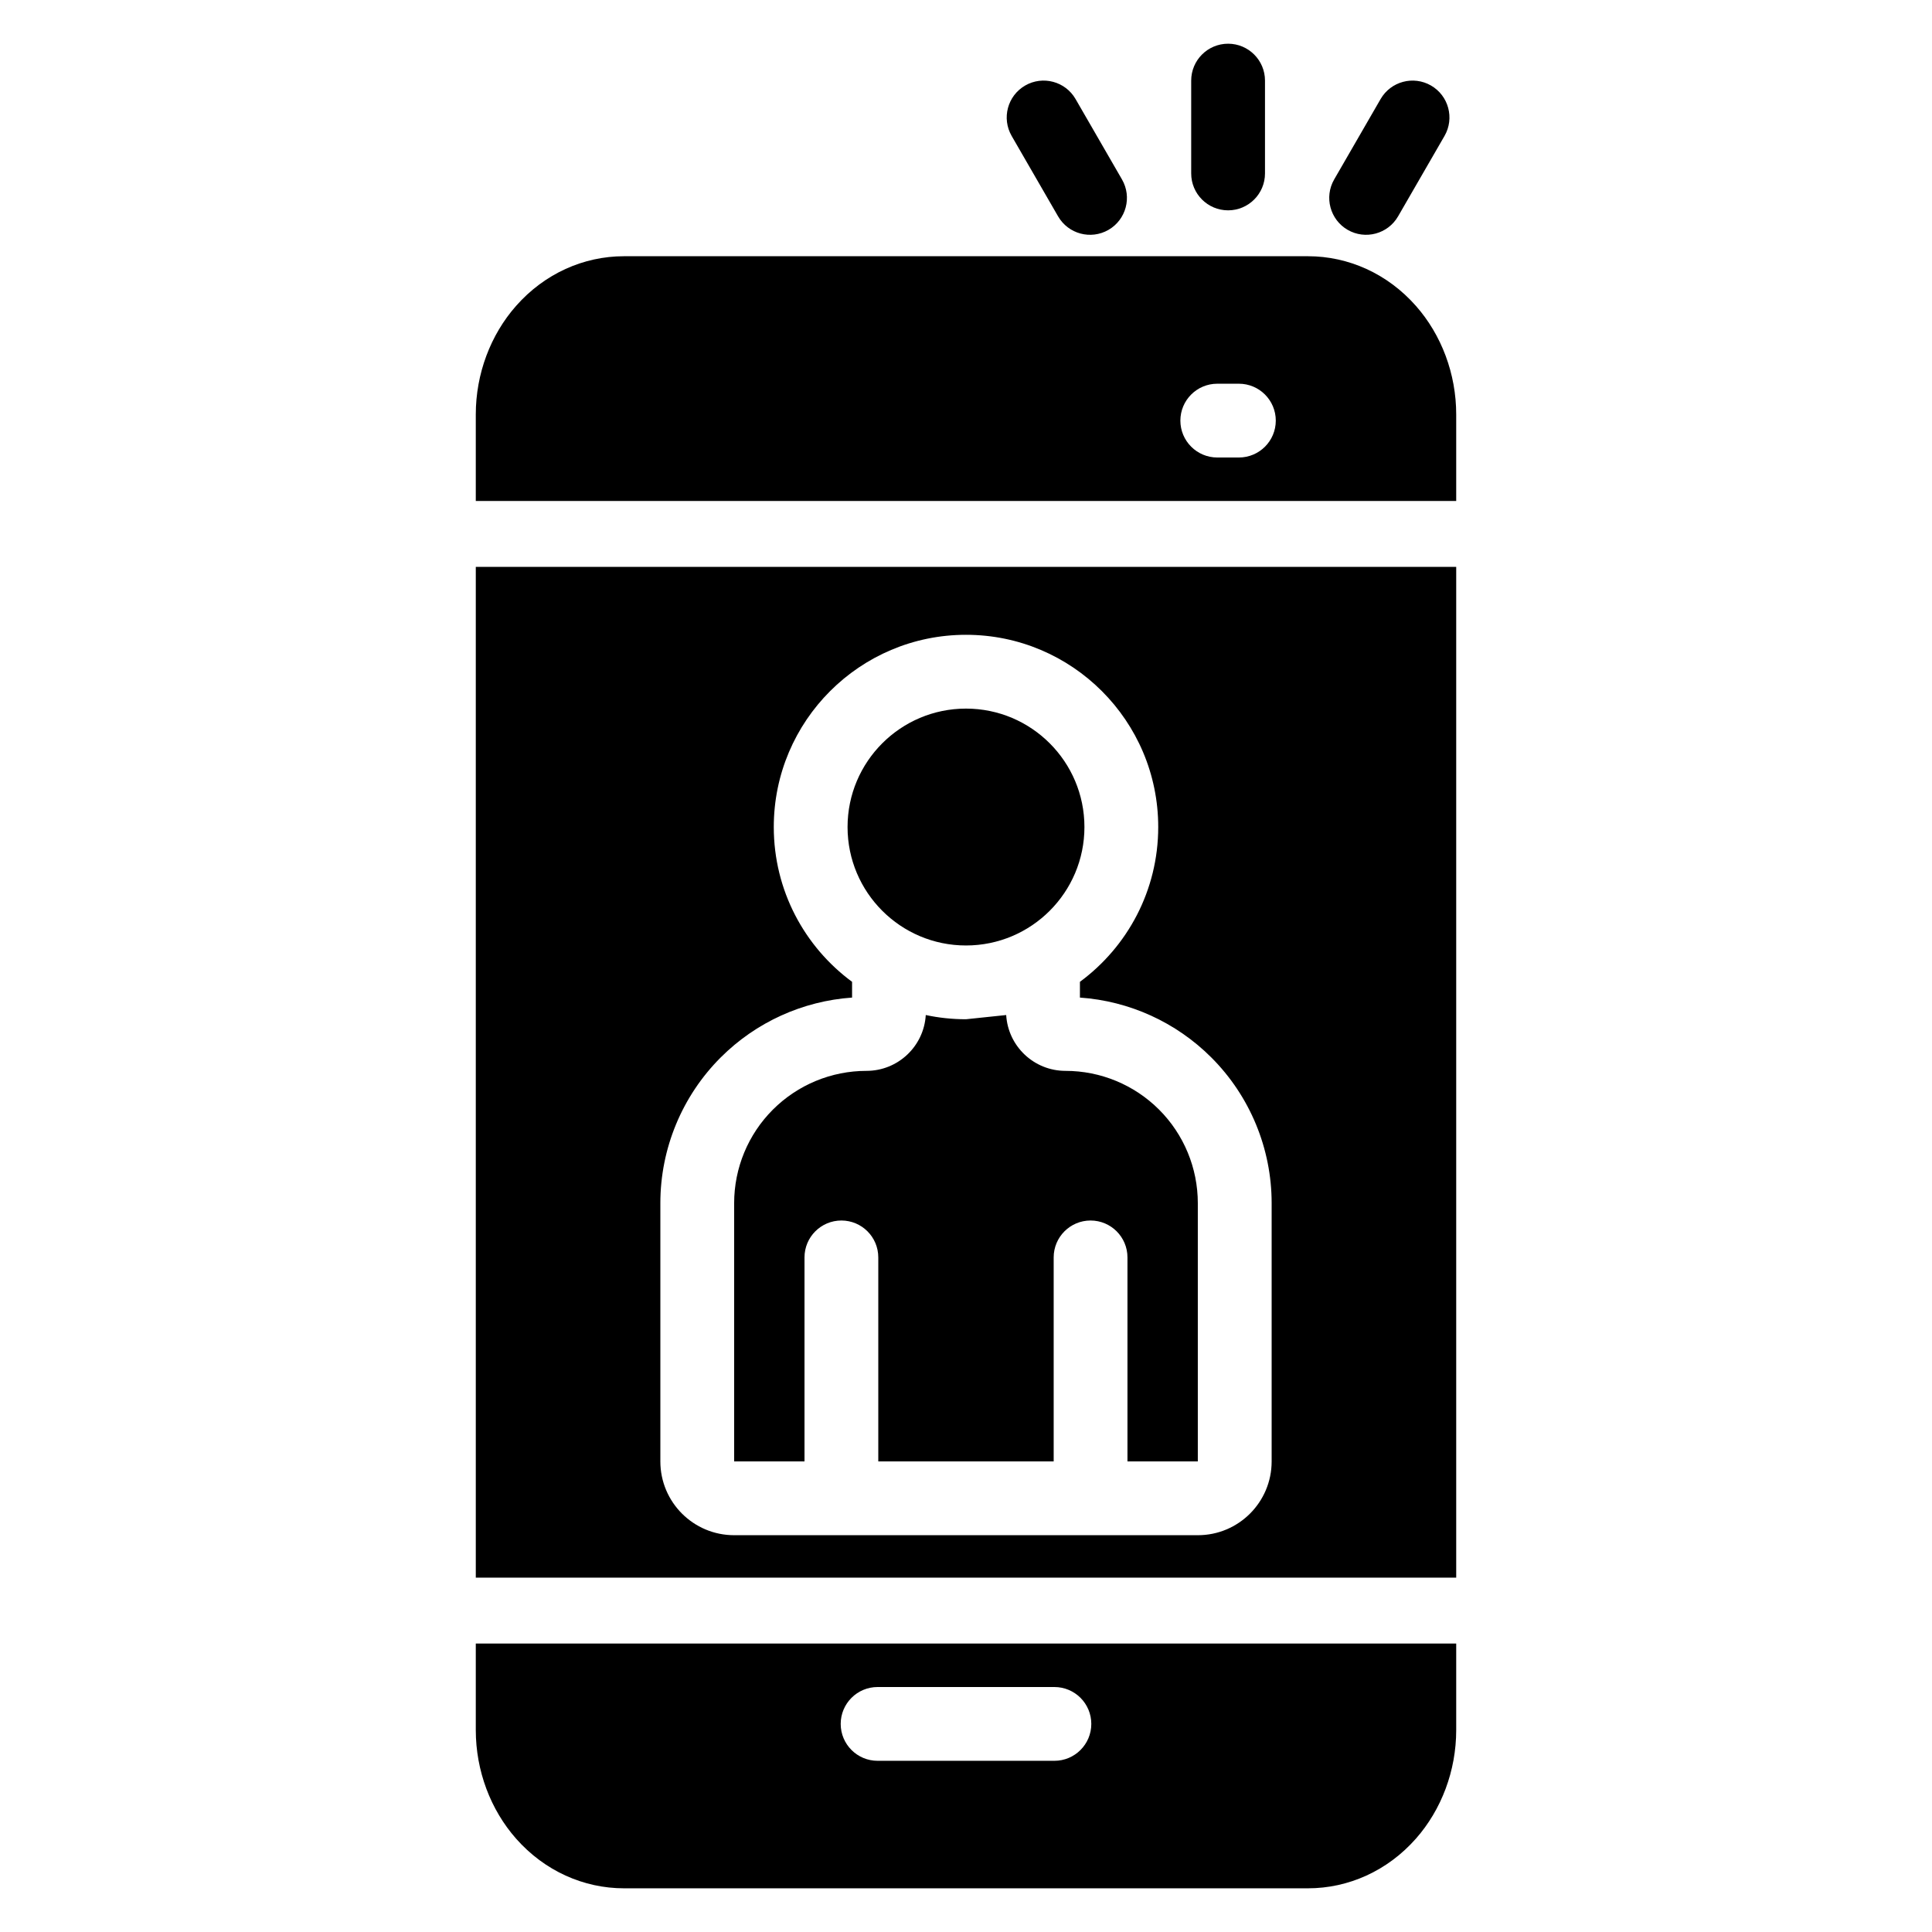
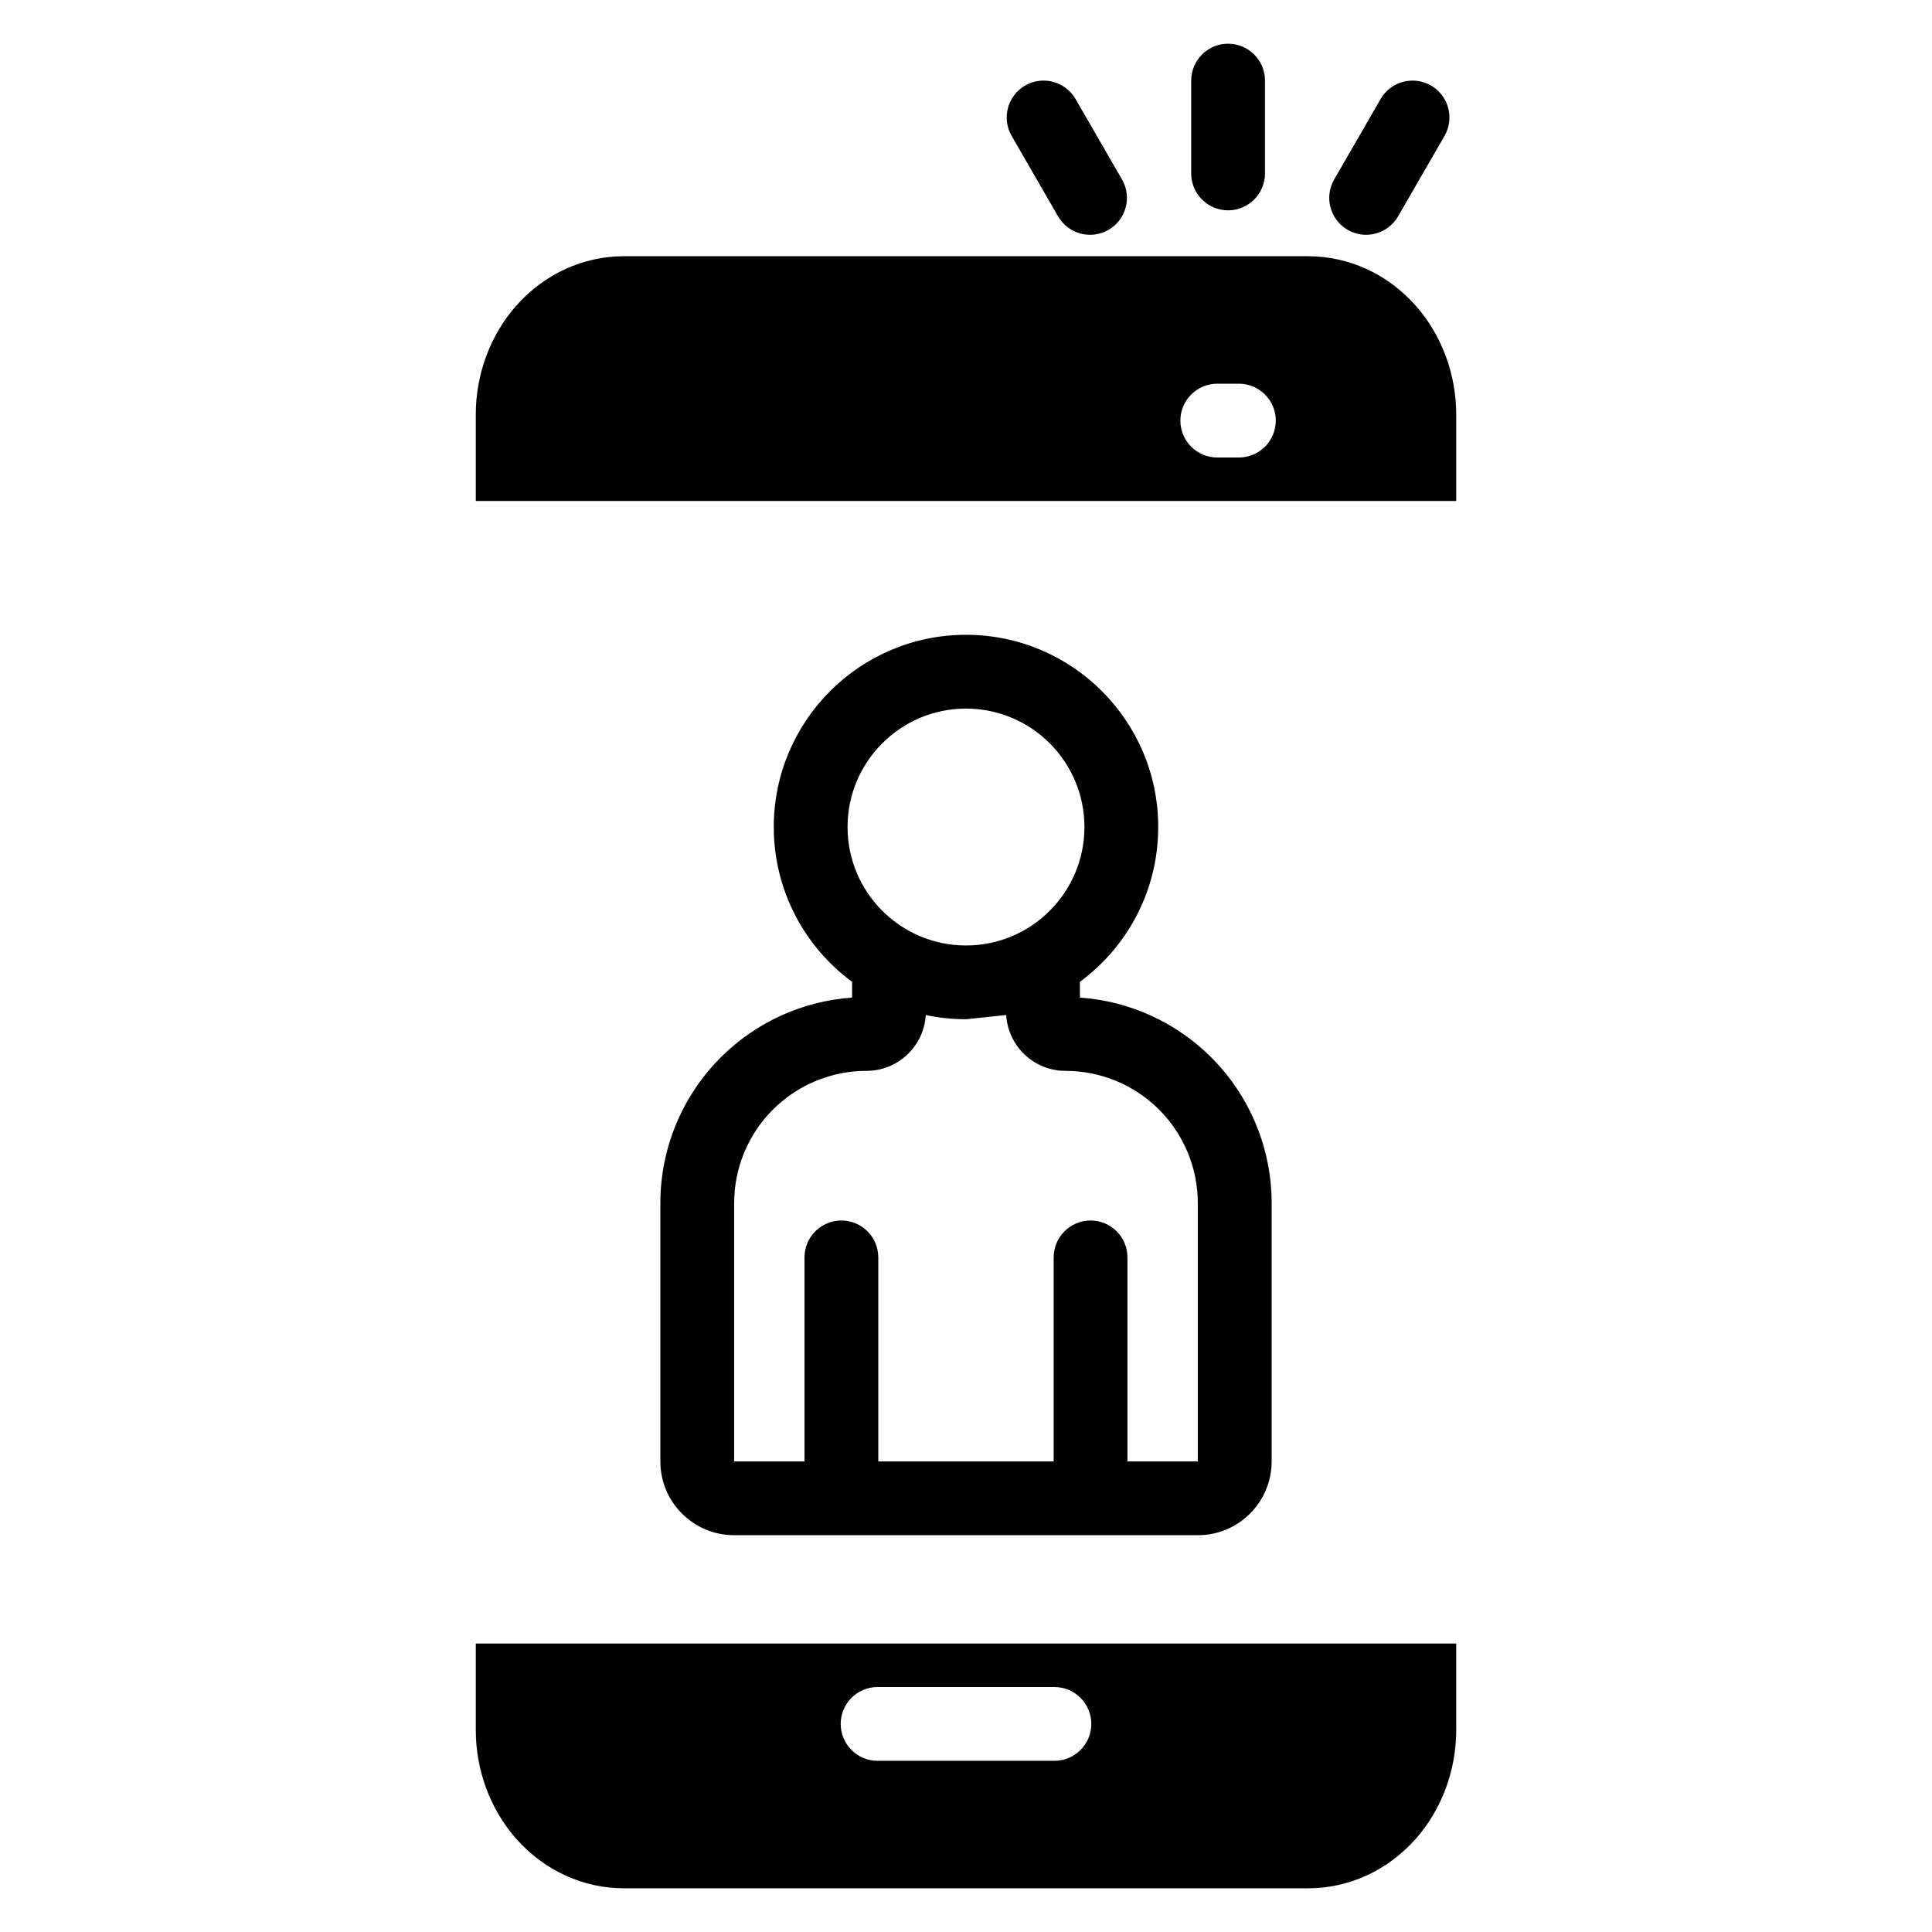
<svg xmlns="http://www.w3.org/2000/svg" fill="#000000" width="800px" height="800px" version="1.1" viewBox="144 144 512 512">
-   <path d="m529.91 579.55v22.926c0 10.809-3.926 21.121-10.66 28.762-7.562 8.578-17.926 13.184-28.621 13.184h-181.26c-10.695 0-21.059-4.606-28.621-13.184-6.734-7.641-10.66-17.953-10.66-28.762v-22.926zm-153.34 31.082h46.859c5.398 0 9.777-4.379 9.777-9.777 0-5.398-4.379-9.777-9.777-9.777h-46.859c-5.398 0-9.777 4.379-9.777 9.777 0 5.398 4.379 9.777 9.777 9.777zm153.34-48.539h-259.82v-267.87h259.82zm-160.1-157.9c-12.586-9.277-20.75-24.203-20.75-41.023 0-28.113 22.824-50.941 50.941-50.941 28.113 0 50.941 22.824 50.941 50.941 0 16.82-8.164 31.746-20.75 41.023v4.176c13.094 0.914 25.469 6.519 34.812 15.863 10.242 10.242 15.996 24.133 15.996 38.617v68.441c0 10.801-8.758 19.555-19.559 19.555h-122.88c-10.801 0-19.559-8.754-19.559-19.555v-68.441c0-14.484 5.758-28.379 15.996-38.617 9.344-9.344 21.719-14.949 34.812-15.863v-4.176zm40.848 8.801-10.66 1.117c-3.656 0-7.227-0.383-10.66-1.117-0.488 8.25-7.336 14.797-15.719 14.797-9.297 0-18.219 3.695-24.797 10.27-6.574 6.574-10.266 15.492-10.266 24.793v68.441h18.645v-54.07c0-5.398 4.379-9.777 9.777-9.777 5.398 0 9.777 4.379 9.777 9.777v54.07h46.48v-54.07c0-5.398 4.379-9.777 9.777-9.777 5.398 0 9.777 4.379 9.777 9.777v54.07h18.645v-68.441c0-9.297-3.691-18.219-10.266-24.793-6.578-6.574-15.5-10.27-24.797-10.27-8.379 0-15.23-6.543-15.719-14.797zm-10.66-81.207c17.324 0 31.387 14.066 31.387 31.387 0 17.324-14.062 31.387-31.387 31.387-17.324 0-31.387-14.062-31.387-31.387 0-17.32 14.062-31.387 31.387-31.387zm-129.91-55.016v-22.926c0-10.809 3.926-21.121 10.66-28.758 7.562-8.586 17.926-13.184 28.621-13.184h181.26c10.695 0 21.059 4.598 28.621 13.184 6.734 7.637 10.66 17.949 10.66 28.758v22.926zm196.5-11.527c-5.391 0-9.777-4.379-9.777-9.777 0-5.398 4.383-9.777 9.777-9.777h5.731c5.398 0 9.777 4.379 9.777 9.777 0 5.398-4.379 9.777-9.777 9.777zm43.289-94.996c2.699-4.676 8.68-6.273 13.352-3.582 4.676 2.699 6.281 8.684 3.582 13.359l-12.305 21.309c-2.699 4.676-8.684 6.281-13.359 3.582-4.668-2.699-6.273-8.684-3.578-13.359l12.305-21.309zm-97.777 9.777c-2.699-4.676-1.094-10.66 3.582-13.359 4.676-2.695 10.66-1.094 13.352 3.582l12.305 21.309c2.699 4.676 1.094 10.66-3.578 13.359-4.676 2.699-10.66 1.094-13.359-3.582l-12.305-21.309zm47.578-14.664c0-5.398 4.383-9.777 9.781-9.777 5.391 0 9.777 4.379 9.777 9.777v24.605c0 5.398-4.383 9.777-9.777 9.777-5.398 0-9.781-4.379-9.781-9.777z" fill-rule="evenodd" />
+   <path d="m529.91 579.55v22.926c0 10.809-3.926 21.121-10.66 28.762-7.562 8.578-17.926 13.184-28.621 13.184h-181.26c-10.695 0-21.059-4.606-28.621-13.184-6.734-7.641-10.66-17.953-10.66-28.762v-22.926zm-153.34 31.082h46.859c5.398 0 9.777-4.379 9.777-9.777 0-5.398-4.379-9.777-9.777-9.777h-46.859c-5.398 0-9.777 4.379-9.777 9.777 0 5.398 4.379 9.777 9.777 9.777zm153.34-48.539h-259.82h259.82zm-160.1-157.9c-12.586-9.277-20.75-24.203-20.75-41.023 0-28.113 22.824-50.941 50.941-50.941 28.113 0 50.941 22.824 50.941 50.941 0 16.82-8.164 31.746-20.75 41.023v4.176c13.094 0.914 25.469 6.519 34.812 15.863 10.242 10.242 15.996 24.133 15.996 38.617v68.441c0 10.801-8.758 19.555-19.559 19.555h-122.88c-10.801 0-19.559-8.754-19.559-19.555v-68.441c0-14.484 5.758-28.379 15.996-38.617 9.344-9.344 21.719-14.949 34.812-15.863v-4.176zm40.848 8.801-10.66 1.117c-3.656 0-7.227-0.383-10.66-1.117-0.488 8.25-7.336 14.797-15.719 14.797-9.297 0-18.219 3.695-24.797 10.27-6.574 6.574-10.266 15.492-10.266 24.793v68.441h18.645v-54.07c0-5.398 4.379-9.777 9.777-9.777 5.398 0 9.777 4.379 9.777 9.777v54.07h46.48v-54.07c0-5.398 4.379-9.777 9.777-9.777 5.398 0 9.777 4.379 9.777 9.777v54.07h18.645v-68.441c0-9.297-3.691-18.219-10.266-24.793-6.578-6.574-15.5-10.27-24.797-10.27-8.379 0-15.23-6.543-15.719-14.797zm-10.66-81.207c17.324 0 31.387 14.066 31.387 31.387 0 17.324-14.062 31.387-31.387 31.387-17.324 0-31.387-14.062-31.387-31.387 0-17.32 14.062-31.387 31.387-31.387zm-129.91-55.016v-22.926c0-10.809 3.926-21.121 10.66-28.758 7.562-8.586 17.926-13.184 28.621-13.184h181.26c10.695 0 21.059 4.598 28.621 13.184 6.734 7.637 10.66 17.949 10.66 28.758v22.926zm196.5-11.527c-5.391 0-9.777-4.379-9.777-9.777 0-5.398 4.383-9.777 9.777-9.777h5.731c5.398 0 9.777 4.379 9.777 9.777 0 5.398-4.379 9.777-9.777 9.777zm43.289-94.996c2.699-4.676 8.68-6.273 13.352-3.582 4.676 2.699 6.281 8.684 3.582 13.359l-12.305 21.309c-2.699 4.676-8.684 6.281-13.359 3.582-4.668-2.699-6.273-8.684-3.578-13.359l12.305-21.309zm-97.777 9.777c-2.699-4.676-1.094-10.66 3.582-13.359 4.676-2.695 10.66-1.094 13.352 3.582l12.305 21.309c2.699 4.676 1.094 10.66-3.578 13.359-4.676 2.699-10.66 1.094-13.359-3.582l-12.305-21.309zm47.578-14.664c0-5.398 4.383-9.777 9.781-9.777 5.391 0 9.777 4.379 9.777 9.777v24.605c0 5.398-4.383 9.777-9.777 9.777-5.398 0-9.781-4.379-9.781-9.777z" fill-rule="evenodd" />
</svg>